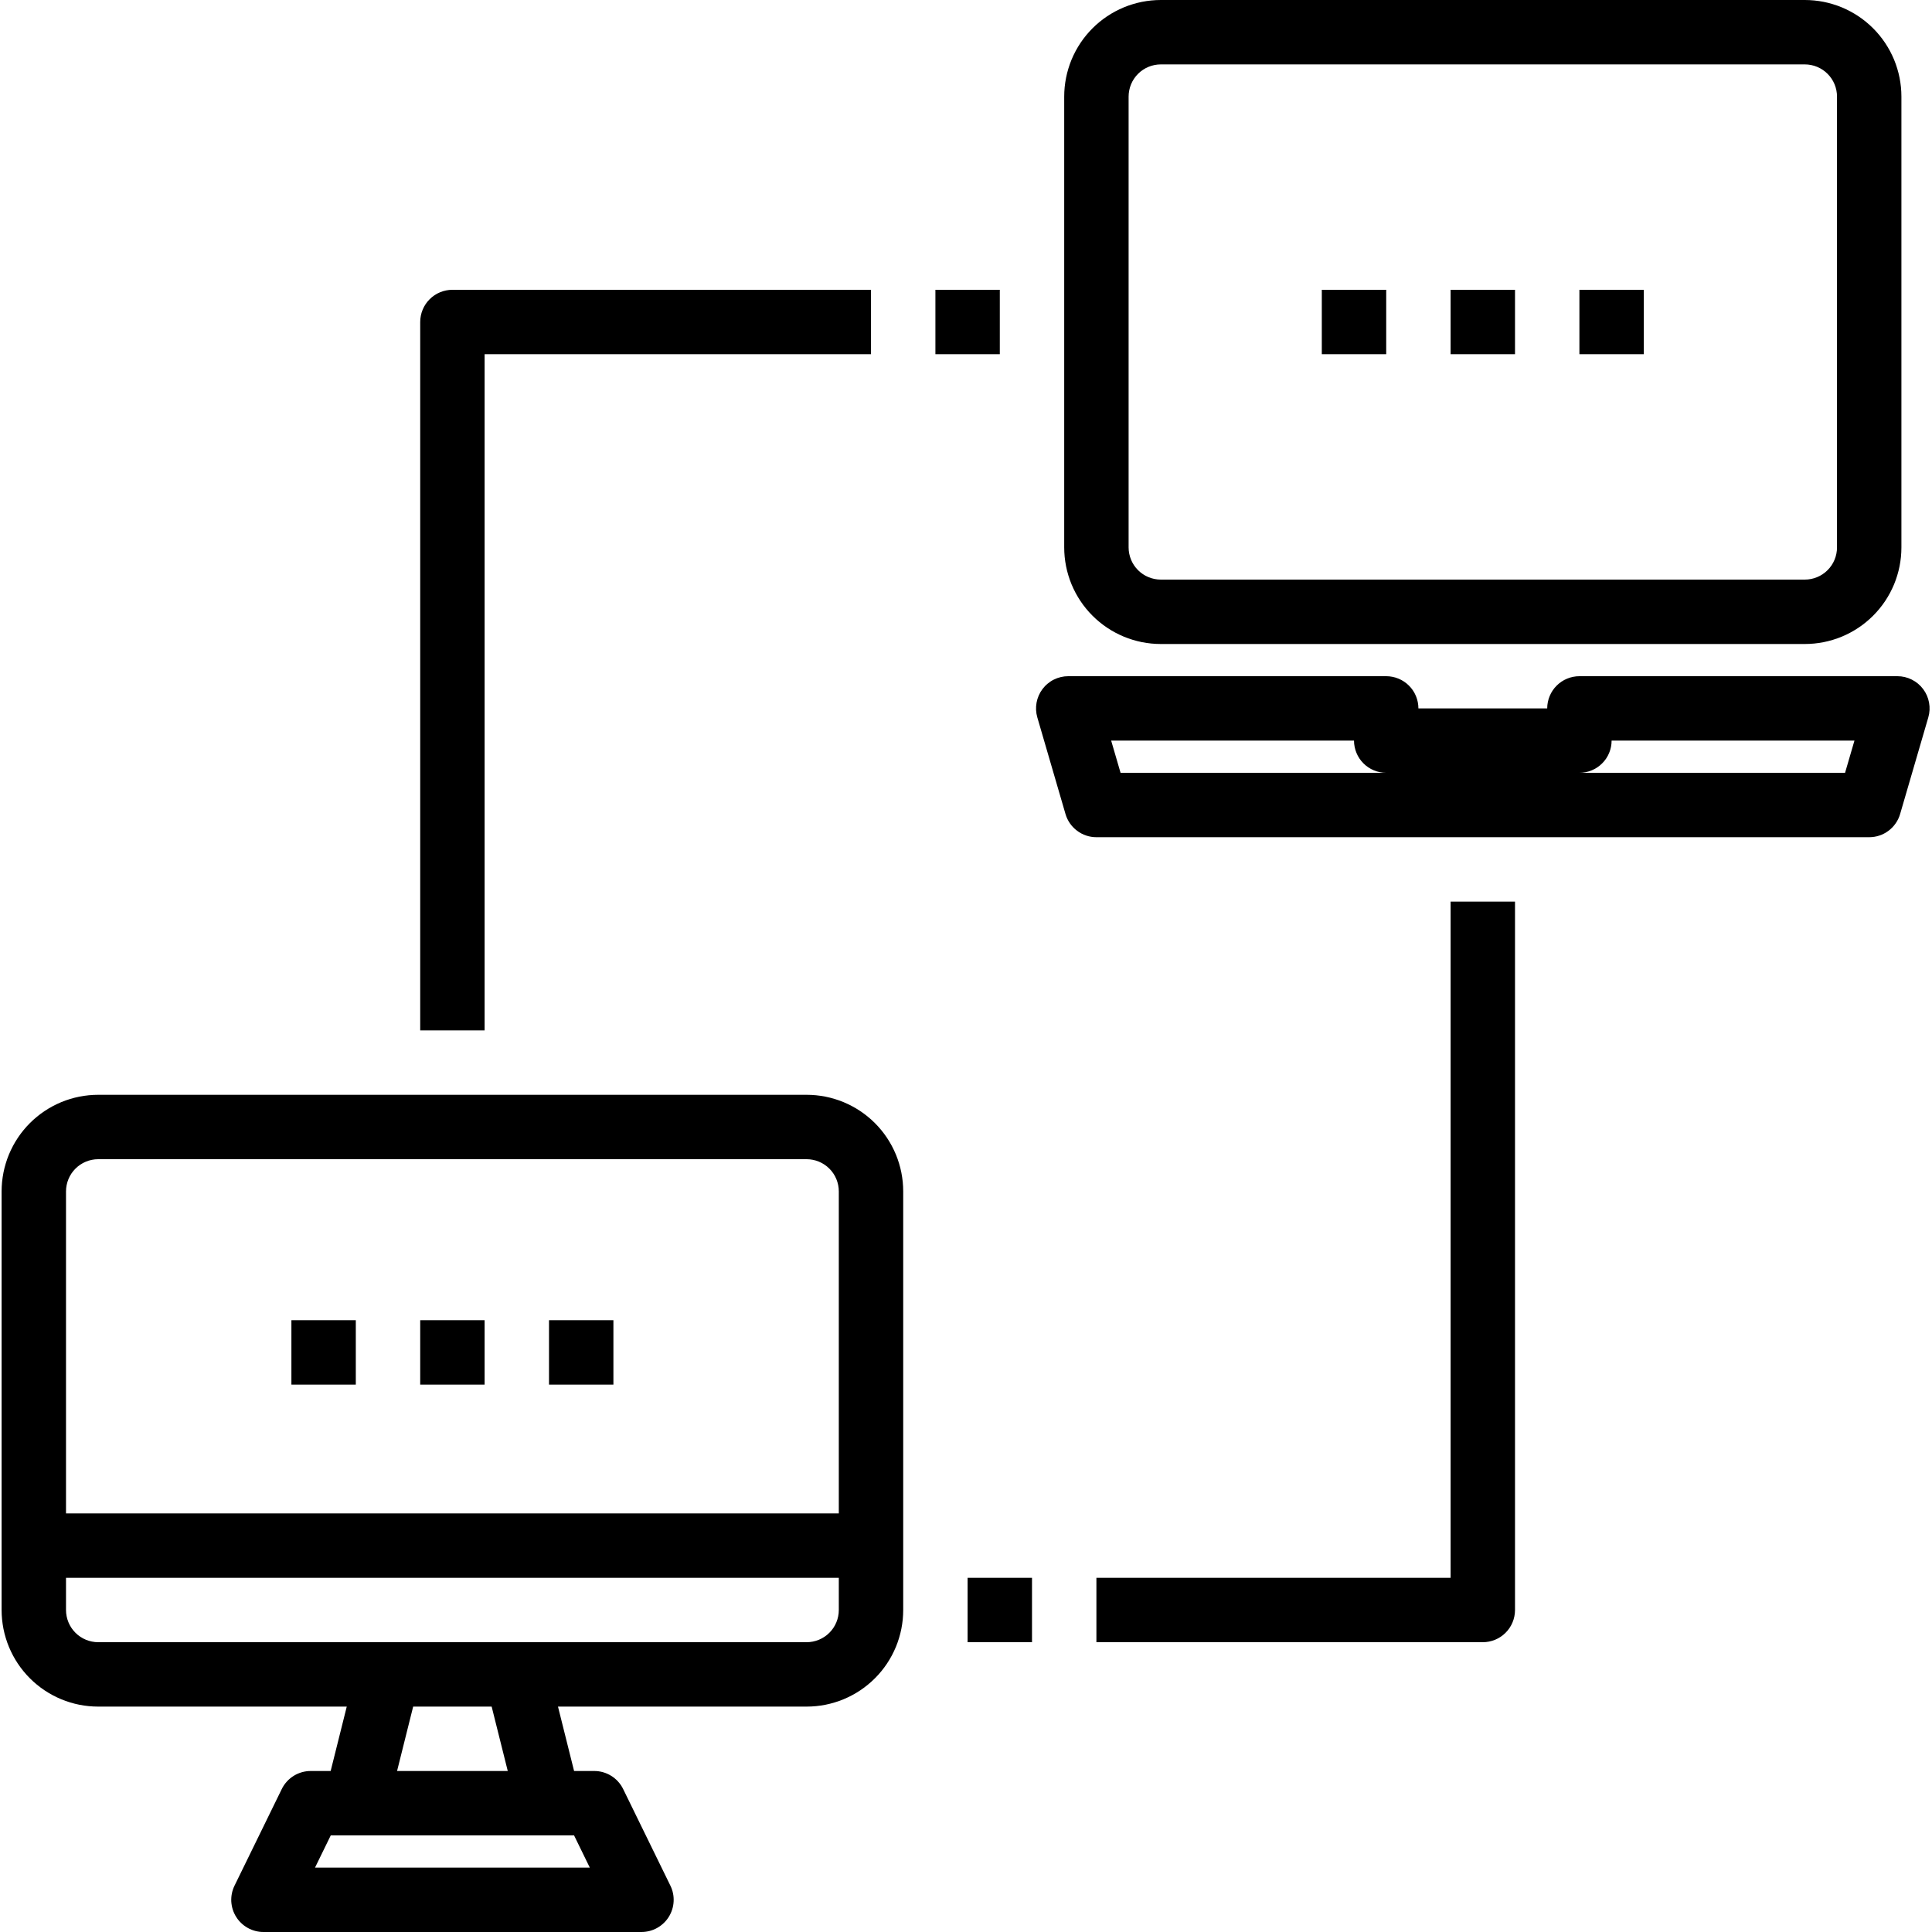
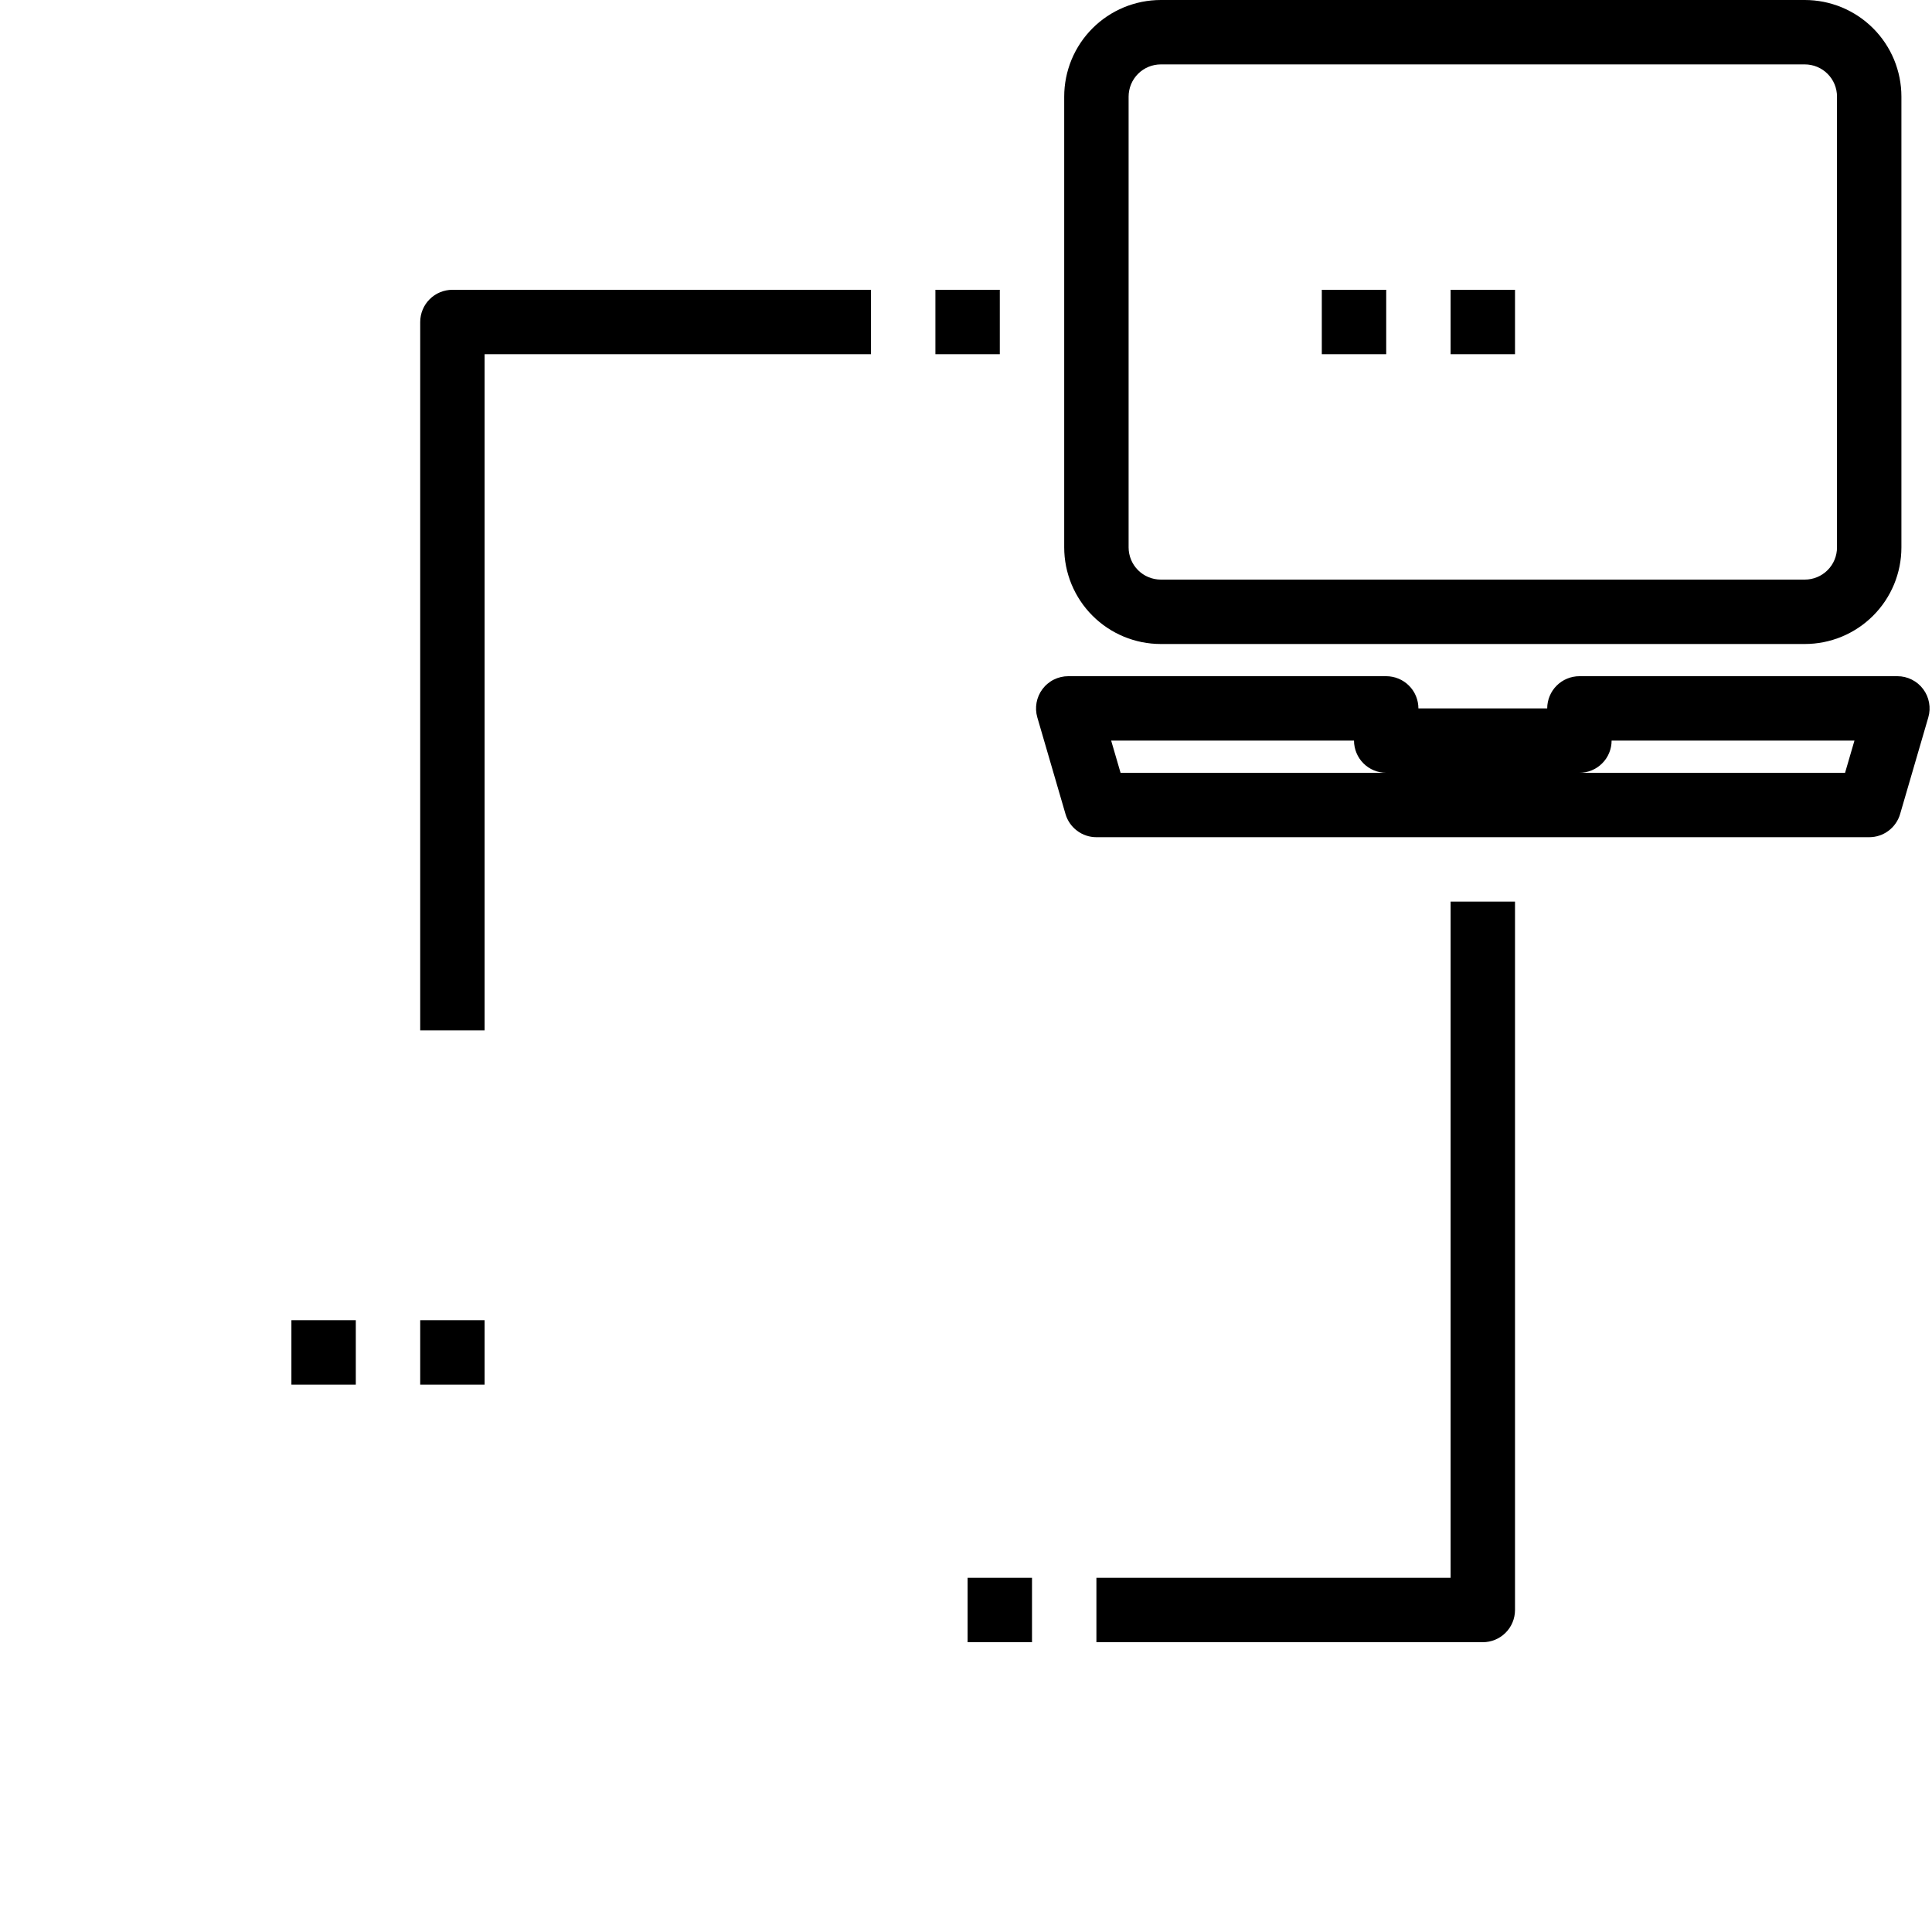
<svg xmlns="http://www.w3.org/2000/svg" width="375pt" height="375pt" viewBox="0 0 375 375" version="1.2">
  <g id="surface1">
-     <path style=" stroke:none;fill-rule:nonzero;fill:rgb(0%,0%,0%);fill-opacity:1;" d="M 156.562 212.5 L 19.062 212.5 C 18.449 212.5 17.836 212.531 17.227 212.59 C 16.613 212.652 16.008 212.742 15.406 212.859 C 14.801 212.98 14.207 213.129 13.621 213.309 C 13.031 213.484 12.453 213.691 11.887 213.926 C 11.32 214.164 10.766 214.426 10.223 214.715 C 9.684 215.004 9.156 215.32 8.645 215.66 C 8.137 216 7.641 216.367 7.168 216.758 C 6.691 217.145 6.238 217.559 5.805 217.992 C 5.371 218.426 4.957 218.879 4.57 219.355 C 4.18 219.828 3.812 220.324 3.473 220.832 C 3.133 221.344 2.816 221.871 2.527 222.41 C 2.238 222.953 1.977 223.508 1.738 224.074 C 1.504 224.641 1.297 225.219 1.121 225.809 C 0.941 226.395 0.793 226.988 0.672 227.594 C 0.555 228.195 0.465 228.801 0.402 229.414 C 0.344 230.023 0.312 230.637 0.312 231.25 L 0.312 312.5 C 0.312 313.113 0.344 313.727 0.402 314.336 C 0.465 314.949 0.555 315.555 0.672 316.156 C 0.793 316.762 0.941 317.355 1.121 317.941 C 1.297 318.531 1.504 319.109 1.738 319.676 C 1.977 320.242 2.238 320.797 2.527 321.34 C 2.816 321.879 3.133 322.406 3.473 322.918 C 3.812 323.426 4.18 323.922 4.57 324.395 C 4.957 324.871 5.371 325.324 5.805 325.758 C 6.238 326.191 6.691 326.605 7.168 326.992 C 7.641 327.383 8.137 327.75 8.645 328.09 C 9.156 328.43 9.684 328.746 10.223 329.035 C 10.766 329.324 11.32 329.586 11.887 329.824 C 12.453 330.059 13.031 330.266 13.621 330.441 C 14.207 330.621 14.801 330.77 15.406 330.891 C 16.008 331.008 16.613 331.098 17.227 331.16 C 17.836 331.219 18.449 331.25 19.062 331.25 L 67.305 331.25 L 64.18 343.75 L 60.312 343.75 C 59.727 343.75 59.152 343.828 58.59 343.988 C 58.023 344.152 57.496 344.387 56.996 344.695 C 56.5 345.008 56.055 345.379 55.664 345.812 C 55.27 346.25 54.945 346.73 54.688 347.258 L 45.52 366.008 C 45.402 366.242 45.301 366.488 45.219 366.738 C 45.133 366.988 45.062 367.242 45.012 367.5 C 44.957 367.758 44.922 368.02 44.902 368.281 C 44.883 368.543 44.879 368.809 44.891 369.07 C 44.906 369.336 44.938 369.598 44.984 369.855 C 45.031 370.117 45.094 370.371 45.172 370.625 C 45.25 370.875 45.344 371.121 45.457 371.359 C 45.566 371.602 45.691 371.832 45.832 372.055 C 45.969 372.281 46.125 372.496 46.289 372.699 C 46.457 372.902 46.637 373.098 46.828 373.277 C 47.02 373.461 47.219 373.629 47.434 373.785 C 47.645 373.941 47.867 374.086 48.098 374.211 C 48.328 374.34 48.566 374.453 48.809 374.551 C 49.055 374.648 49.305 374.73 49.562 374.797 C 49.816 374.863 50.074 374.914 50.336 374.949 C 50.598 374.984 50.859 375 51.125 375 L 124.5 375 C 124.766 375 125.027 374.984 125.289 374.949 C 125.551 374.918 125.812 374.867 126.066 374.805 C 126.324 374.738 126.574 374.656 126.82 374.559 C 127.066 374.461 127.305 374.348 127.535 374.219 C 127.766 374.09 127.988 373.949 128.199 373.793 C 128.414 373.637 128.617 373.469 128.809 373.285 C 129 373.105 129.18 372.91 129.348 372.707 C 129.516 372.504 129.668 372.289 129.809 372.062 C 129.949 371.84 130.074 371.609 130.184 371.367 C 130.297 371.129 130.391 370.883 130.469 370.629 C 130.551 370.379 130.613 370.121 130.66 369.863 C 130.707 369.602 130.738 369.34 130.75 369.074 C 130.766 368.812 130.762 368.547 130.742 368.285 C 130.723 368.02 130.688 367.762 130.633 367.5 C 130.582 367.242 130.512 366.988 130.426 366.738 C 130.34 366.488 130.242 366.242 130.125 366.008 L 120.957 347.258 C 120.699 346.727 120.371 346.246 119.977 345.809 C 119.586 345.375 119.137 345 118.641 344.691 C 118.141 344.383 117.609 344.145 117.043 343.984 C 116.477 343.824 115.898 343.746 115.312 343.75 L 111.43 343.75 L 108.305 331.25 L 156.562 331.25 C 157.176 331.25 157.789 331.219 158.398 331.16 C 159.012 331.098 159.617 331.008 160.219 330.891 C 160.824 330.77 161.418 330.621 162.004 330.441 C 162.594 330.266 163.172 330.059 163.738 329.824 C 164.305 329.586 164.859 329.324 165.402 329.035 C 165.941 328.746 166.469 328.43 166.98 328.09 C 167.488 327.75 167.984 327.383 168.457 326.992 C 168.934 326.605 169.387 326.191 169.82 325.758 C 170.254 325.324 170.668 324.871 171.055 324.395 C 171.445 323.922 171.812 323.426 172.152 322.918 C 172.492 322.406 172.809 321.879 173.098 321.34 C 173.387 320.797 173.648 320.242 173.887 319.676 C 174.121 319.109 174.328 318.531 174.504 317.941 C 174.684 317.355 174.832 316.762 174.953 316.156 C 175.07 315.555 175.16 314.949 175.223 314.336 C 175.281 313.727 175.312 313.113 175.312 312.5 L 175.312 231.25 C 175.312 230.637 175.281 230.023 175.223 229.414 C 175.16 228.801 175.07 228.195 174.953 227.594 C 174.832 226.988 174.684 226.395 174.504 225.809 C 174.328 225.219 174.121 224.641 173.887 224.074 C 173.648 223.508 173.387 222.953 173.098 222.41 C 172.809 221.871 172.492 221.344 172.152 220.832 C 171.812 220.324 171.445 219.828 171.055 219.355 C 170.668 218.879 170.254 218.426 169.82 217.992 C 169.387 217.559 168.934 217.145 168.457 216.758 C 167.984 216.367 167.488 216 166.98 215.66 C 166.469 215.32 165.941 215.004 165.402 214.715 C 164.859 214.426 164.305 214.164 163.738 213.926 C 163.172 213.691 162.594 213.484 162.004 213.309 C 161.418 213.129 160.824 212.98 160.219 212.859 C 159.617 212.742 159.012 212.652 158.398 212.59 C 157.789 212.531 157.176 212.5 156.562 212.5 Z M 19.062 225 L 156.562 225 C 156.973 225 157.379 225.039 157.781 225.121 C 158.184 225.199 158.574 225.32 158.953 225.477 C 159.332 225.633 159.695 225.824 160.035 226.055 C 160.375 226.281 160.691 226.539 160.98 226.832 C 161.273 227.121 161.531 227.438 161.758 227.777 C 161.988 228.117 162.18 228.48 162.336 228.859 C 162.492 229.238 162.613 229.629 162.691 230.031 C 162.773 230.434 162.812 230.84 162.812 231.25 L 162.812 293.75 L 12.812 293.75 L 12.812 231.25 C 12.812 230.84 12.852 230.434 12.934 230.031 C 13.012 229.629 13.133 229.238 13.289 228.859 C 13.445 228.48 13.637 228.117 13.867 227.777 C 14.094 227.438 14.352 227.121 14.645 226.832 C 14.934 226.539 15.25 226.281 15.59 226.055 C 15.93 225.824 16.293 225.633 16.672 225.477 C 17.051 225.32 17.441 225.199 17.844 225.121 C 18.246 225.039 18.652 225 19.062 225 Z M 61.145 362.5 L 64.199 356.25 L 111.426 356.25 L 114.48 362.5 Z M 98.555 343.75 L 77.07 343.75 L 80.195 331.25 L 95.43 331.25 Z M 156.562 318.75 L 19.062 318.75 C 18.652 318.75 18.246 318.711 17.844 318.629 C 17.441 318.551 17.051 318.43 16.672 318.273 C 16.293 318.117 15.93 317.926 15.59 317.695 C 15.25 317.469 14.934 317.211 14.645 316.918 C 14.352 316.629 14.094 316.312 13.867 315.973 C 13.637 315.633 13.445 315.27 13.289 314.891 C 13.133 314.512 13.012 314.121 12.934 313.719 C 12.852 313.316 12.812 312.91 12.812 312.5 L 12.812 306.25 L 162.812 306.25 L 162.812 312.5 C 162.812 312.91 162.773 313.316 162.691 313.719 C 162.613 314.121 162.492 314.512 162.336 314.891 C 162.18 315.27 161.988 315.633 161.758 315.973 C 161.531 316.312 161.273 316.629 160.98 316.918 C 160.691 317.211 160.375 317.469 160.035 317.695 C 159.695 317.926 159.332 318.117 158.953 318.273 C 158.574 318.43 158.184 318.551 157.781 318.629 C 157.379 318.711 156.973 318.75 156.562 318.75 Z M 156.562 318.75 " />
    <path style=" stroke:none;fill-rule:nonzero;fill:rgb(0%,0%,0%);fill-opacity:1;" d="M 81.562 256.25 L 94.062 256.25 L 94.062 268.75 L 81.562 268.75 Z M 81.562 256.25 " />
-     <path style=" stroke:none;fill-rule:nonzero;fill:rgb(0%,0%,0%);fill-opacity:1;" d="M 106.562 256.25 L 119.062 256.25 L 119.062 268.75 L 106.562 268.75 Z M 106.562 256.25 " />
    <path style=" stroke:none;fill-rule:nonzero;fill:rgb(0%,0%,0%);fill-opacity:1;" d="M 56.562 256.25 L 69.062 256.25 L 69.062 268.75 L 56.562 268.75 Z M 56.562 256.25 " />
    <path style=" stroke:none;fill-rule:nonzero;fill:rgb(0%,0%,0%);fill-opacity:1;" d="M 281.562 56.25 L 294.062 56.25 L 294.062 68.75 L 281.562 68.75 Z M 281.562 56.25 " />
-     <path style=" stroke:none;fill-rule:nonzero;fill:rgb(0%,0%,0%);fill-opacity:1;" d="M 306.562 56.25 L 319.062 56.25 L 319.062 68.75 L 306.562 68.75 Z M 306.562 56.25 " />
    <path style=" stroke:none;fill-rule:nonzero;fill:rgb(0%,0%,0%);fill-opacity:1;" d="M 256.562 56.25 L 269.062 56.25 L 269.062 68.75 L 256.562 68.75 Z M 256.562 56.25 " />
    <path style=" stroke:none;fill-rule:nonzero;fill:rgb(0%,0%,0%);fill-opacity:1;" d="M 373.281 133.75 C 372.691 132.965 371.957 132.352 371.078 131.91 C 370.195 131.469 369.266 131.25 368.281 131.25 L 306.562 131.25 C 306.152 131.25 305.746 131.289 305.344 131.371 C 304.941 131.449 304.551 131.57 304.172 131.727 C 303.793 131.883 303.43 132.074 303.09 132.305 C 302.75 132.531 302.434 132.789 302.145 133.082 C 301.852 133.371 301.594 133.688 301.367 134.027 C 301.137 134.367 300.945 134.73 300.789 135.109 C 300.633 135.488 300.512 135.879 300.434 136.281 C 300.352 136.684 300.312 137.09 300.312 137.5 L 275.312 137.5 C 275.312 137.09 275.273 136.684 275.191 136.281 C 275.113 135.879 274.992 135.488 274.836 135.109 C 274.68 134.73 274.488 134.367 274.258 134.027 C 274.031 133.688 273.773 133.371 273.48 133.082 C 273.191 132.789 272.875 132.531 272.535 132.305 C 272.195 132.074 271.832 131.883 271.453 131.727 C 271.074 131.57 270.684 131.449 270.281 131.371 C 269.879 131.289 269.473 131.25 269.062 131.25 L 207.344 131.25 C 206.859 131.25 206.379 131.305 205.906 131.418 C 205.438 131.527 204.984 131.691 204.547 131.91 C 204.113 132.125 203.711 132.391 203.34 132.703 C 202.965 133.012 202.637 133.363 202.344 133.75 C 202.051 134.137 201.809 134.555 201.617 135 C 201.422 135.445 201.281 135.906 201.195 136.383 C 201.109 136.859 201.078 137.34 201.102 137.824 C 201.129 138.309 201.207 138.785 201.344 139.25 L 206.812 158 C 207 158.648 207.289 159.25 207.672 159.809 C 208.059 160.363 208.523 160.844 209.062 161.25 C 209.602 161.656 210.195 161.965 210.836 162.18 C 211.477 162.395 212.137 162.5 212.812 162.5 L 362.812 162.5 C 363.488 162.5 364.148 162.395 364.789 162.18 C 365.43 161.965 366.023 161.656 366.562 161.25 C 367.102 160.844 367.566 160.363 367.949 159.809 C 368.336 159.25 368.625 158.648 368.812 158 L 374.281 139.25 C 374.555 138.305 374.605 137.352 374.43 136.383 C 374.254 135.414 373.871 134.535 373.281 133.75 Z M 217.5 150 L 215.676 143.75 L 262.812 143.75 C 262.812 144.16 262.852 144.566 262.934 144.969 C 263.012 145.371 263.133 145.762 263.289 146.141 C 263.445 146.52 263.637 146.883 263.867 147.223 C 264.094 147.562 264.352 147.879 264.645 148.168 C 264.934 148.461 265.25 148.719 265.59 148.945 C 265.93 149.176 266.293 149.367 266.672 149.523 C 267.051 149.68 267.441 149.801 267.844 149.879 C 268.246 149.961 268.652 150 269.062 150 Z M 358.125 150 L 306.562 150 C 306.973 150 307.379 149.961 307.781 149.879 C 308.184 149.801 308.574 149.68 308.953 149.523 C 309.332 149.367 309.695 149.176 310.035 148.945 C 310.375 148.719 310.691 148.461 310.98 148.168 C 311.273 147.879 311.531 147.562 311.758 147.223 C 311.988 146.883 312.18 146.52 312.336 146.141 C 312.492 145.762 312.613 145.371 312.691 144.969 C 312.773 144.566 312.812 144.16 312.812 143.75 L 359.949 143.75 Z M 358.125 150 " />
    <path style=" stroke:none;fill-rule:nonzero;fill:rgb(0%,0%,0%);fill-opacity:1;" d="M 225.312 125 L 350.312 125 C 350.926 125 351.539 124.969 352.148 124.91 C 352.762 124.848 353.367 124.758 353.969 124.641 C 354.574 124.52 355.168 124.371 355.754 124.191 C 356.344 124.016 356.922 123.809 357.488 123.574 C 358.055 123.336 358.609 123.074 359.152 122.785 C 359.691 122.496 360.219 122.18 360.73 121.84 C 361.238 121.5 361.734 121.133 362.207 120.742 C 362.684 120.355 363.137 119.941 363.57 119.508 C 364.004 119.074 364.418 118.621 364.805 118.145 C 365.195 117.672 365.562 117.176 365.902 116.668 C 366.242 116.156 366.559 115.629 366.848 115.09 C 367.137 114.547 367.398 113.992 367.637 113.426 C 367.871 112.859 368.078 112.281 368.254 111.691 C 368.434 111.105 368.582 110.512 368.703 109.906 C 368.82 109.305 368.91 108.699 368.973 108.086 C 369.031 107.477 369.062 106.863 369.062 106.25 L 369.062 18.75 C 369.062 18.137 369.031 17.523 368.973 16.914 C 368.91 16.301 368.82 15.695 368.703 15.094 C 368.582 14.488 368.434 13.895 368.254 13.309 C 368.078 12.719 367.871 12.141 367.637 11.574 C 367.398 11.008 367.137 10.453 366.848 9.91 C 366.559 9.371 366.242 8.844 365.902 8.332 C 365.562 7.824 365.195 7.328 364.805 6.855 C 364.418 6.379 364.004 5.926 363.57 5.492 C 363.137 5.059 362.684 4.645 362.207 4.258 C 361.734 3.867 361.238 3.5 360.73 3.16 C 360.219 2.82 359.691 2.504 359.152 2.215 C 358.609 1.926 358.055 1.664 357.488 1.426 C 356.922 1.191 356.344 0.984 355.754 0.809 C 355.168 0.629 354.574 0.48 353.969 0.359 C 353.367 0.242 352.762 0.152 352.148 0.09 C 351.539 0.031 350.926 0 350.312 0 L 225.312 0 C 224.699 0 224.086 0.031 223.477 0.09 C 222.863 0.152 222.258 0.242 221.656 0.359 C 221.051 0.48 220.457 0.629 219.871 0.809 C 219.281 0.984 218.703 1.191 218.137 1.426 C 217.57 1.664 217.016 1.926 216.473 2.215 C 215.934 2.504 215.406 2.82 214.895 3.16 C 214.387 3.5 213.891 3.867 213.418 4.258 C 212.941 4.645 212.488 5.059 212.055 5.492 C 211.621 5.926 211.207 6.379 210.82 6.855 C 210.43 7.328 210.062 7.824 209.723 8.332 C 209.383 8.844 209.066 9.371 208.777 9.91 C 208.488 10.453 208.227 11.008 207.988 11.574 C 207.754 12.141 207.547 12.719 207.371 13.309 C 207.191 13.895 207.043 14.488 206.922 15.094 C 206.805 15.695 206.715 16.301 206.652 16.914 C 206.594 17.523 206.562 18.137 206.562 18.75 L 206.562 106.25 C 206.562 106.863 206.594 107.477 206.652 108.086 C 206.715 108.699 206.805 109.305 206.922 109.906 C 207.043 110.512 207.191 111.105 207.371 111.691 C 207.547 112.281 207.754 112.859 207.988 113.426 C 208.227 113.992 208.488 114.547 208.777 115.09 C 209.066 115.629 209.383 116.156 209.723 116.668 C 210.062 117.176 210.43 117.672 210.82 118.145 C 211.207 118.621 211.621 119.074 212.055 119.508 C 212.488 119.941 212.941 120.355 213.418 120.742 C 213.891 121.133 214.387 121.5 214.895 121.84 C 215.406 122.18 215.934 122.496 216.473 122.785 C 217.016 123.074 217.57 123.336 218.137 123.574 C 218.703 123.809 219.281 124.016 219.871 124.191 C 220.457 124.371 221.051 124.52 221.656 124.641 C 222.258 124.758 222.863 124.848 223.477 124.91 C 224.086 124.969 224.699 125 225.312 125 Z M 219.062 18.75 C 219.062 18.34 219.102 17.934 219.184 17.531 C 219.262 17.129 219.383 16.738 219.539 16.359 C 219.695 15.98 219.887 15.617 220.117 15.277 C 220.344 14.938 220.602 14.621 220.895 14.332 C 221.184 14.039 221.5 13.781 221.84 13.555 C 222.18 13.324 222.543 13.133 222.922 12.977 C 223.301 12.82 223.691 12.699 224.094 12.621 C 224.496 12.539 224.902 12.5 225.312 12.5 L 350.312 12.5 C 350.723 12.5 351.129 12.539 351.531 12.621 C 351.934 12.699 352.324 12.82 352.703 12.977 C 353.082 13.133 353.445 13.324 353.785 13.555 C 354.125 13.781 354.441 14.039 354.73 14.332 C 355.023 14.621 355.281 14.938 355.508 15.277 C 355.738 15.617 355.93 15.98 356.086 16.359 C 356.242 16.738 356.363 17.129 356.441 17.531 C 356.523 17.934 356.562 18.34 356.562 18.75 L 356.562 106.25 C 356.562 106.66 356.523 107.066 356.441 107.469 C 356.363 107.871 356.242 108.262 356.086 108.641 C 355.93 109.02 355.738 109.383 355.508 109.723 C 355.281 110.062 355.023 110.379 354.73 110.668 C 354.441 110.961 354.125 111.219 353.785 111.445 C 353.445 111.676 353.082 111.867 352.703 112.023 C 352.324 112.18 351.934 112.301 351.531 112.379 C 351.129 112.461 350.723 112.5 350.312 112.5 L 225.312 112.5 C 224.902 112.5 224.496 112.461 224.094 112.379 C 223.691 112.301 223.301 112.18 222.922 112.023 C 222.543 111.867 222.18 111.676 221.84 111.445 C 221.5 111.219 221.184 110.961 220.895 110.668 C 220.602 110.379 220.344 110.062 220.117 109.723 C 219.887 109.383 219.695 109.02 219.539 108.641 C 219.383 108.262 219.262 107.871 219.184 107.469 C 219.102 107.066 219.062 106.66 219.062 106.25 Z M 219.062 18.75 " />
    <path style=" stroke:none;fill-rule:nonzero;fill:rgb(0%,0%,0%);fill-opacity:1;" d="M 94.062 68.75 L 169.062 68.75 L 169.062 56.25 L 87.812 56.25 C 87.402 56.25 86.996 56.289 86.594 56.371 C 86.191 56.449 85.801 56.57 85.422 56.727 C 85.043 56.883 84.68 57.074 84.34 57.305 C 84 57.531 83.684 57.789 83.395 58.082 C 83.102 58.371 82.844 58.688 82.617 59.027 C 82.387 59.367 82.195 59.73 82.039 60.109 C 81.883 60.488 81.762 60.879 81.684 61.281 C 81.602 61.684 81.562 62.09 81.562 62.5 L 81.562 200 L 94.062 200 Z M 94.062 68.75 " />
    <path style=" stroke:none;fill-rule:nonzero;fill:rgb(0%,0%,0%);fill-opacity:1;" d="M 181.562 56.25 L 194.062 56.25 L 194.062 68.75 L 181.562 68.75 Z M 181.562 56.25 " />
    <path style=" stroke:none;fill-rule:nonzero;fill:rgb(0%,0%,0%);fill-opacity:1;" d="M 281.562 306.25 L 212.812 306.25 L 212.812 318.75 L 287.812 318.75 C 288.223 318.75 288.629 318.711 289.031 318.629 C 289.434 318.551 289.824 318.43 290.203 318.273 C 290.582 318.117 290.945 317.926 291.285 317.695 C 291.625 317.469 291.941 317.211 292.23 316.918 C 292.523 316.629 292.781 316.312 293.008 315.973 C 293.238 315.633 293.43 315.27 293.586 314.891 C 293.742 314.512 293.863 314.121 293.941 313.719 C 294.023 313.316 294.062 312.91 294.062 312.5 L 294.062 175 L 281.562 175 Z M 281.562 306.25 " />
    <path style=" stroke:none;fill-rule:nonzero;fill:rgb(0%,0%,0%);fill-opacity:1;" d="M 187.812 306.25 L 200.312 306.25 L 200.312 318.75 L 187.812 318.75 Z M 187.812 306.25 " />
  </g>
</svg>